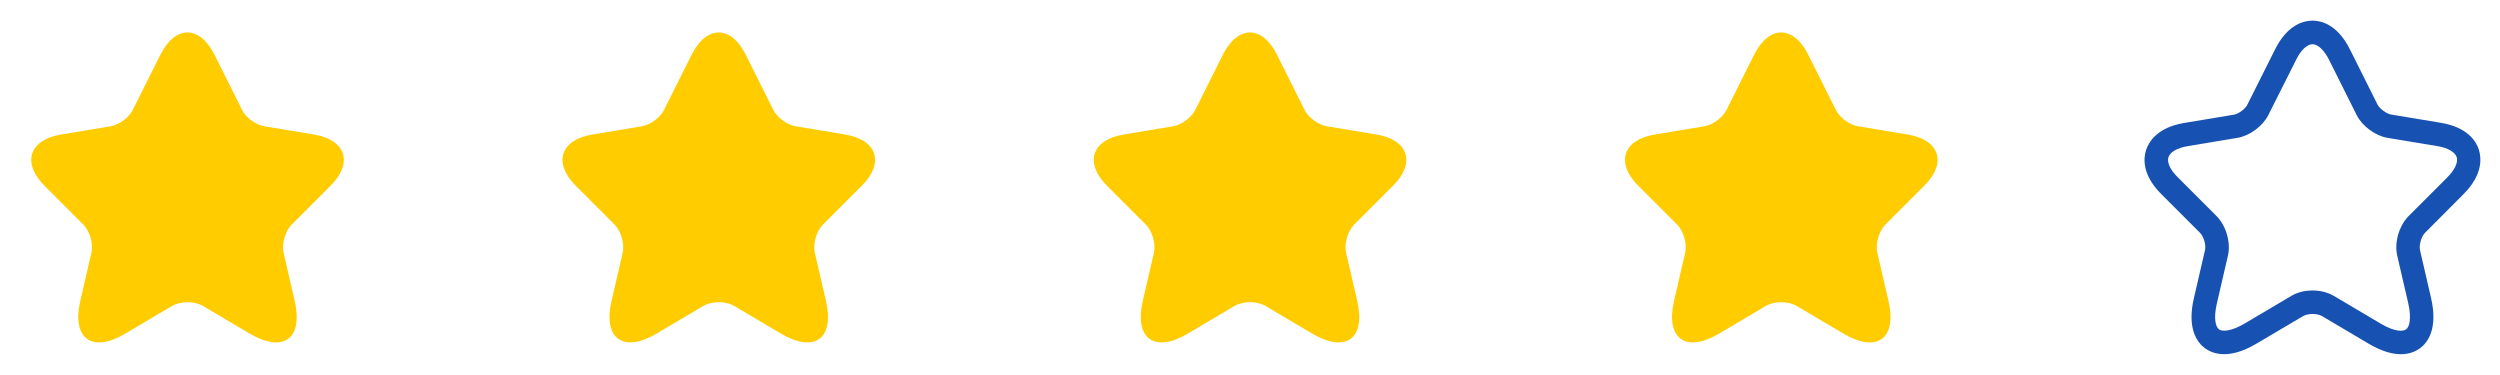
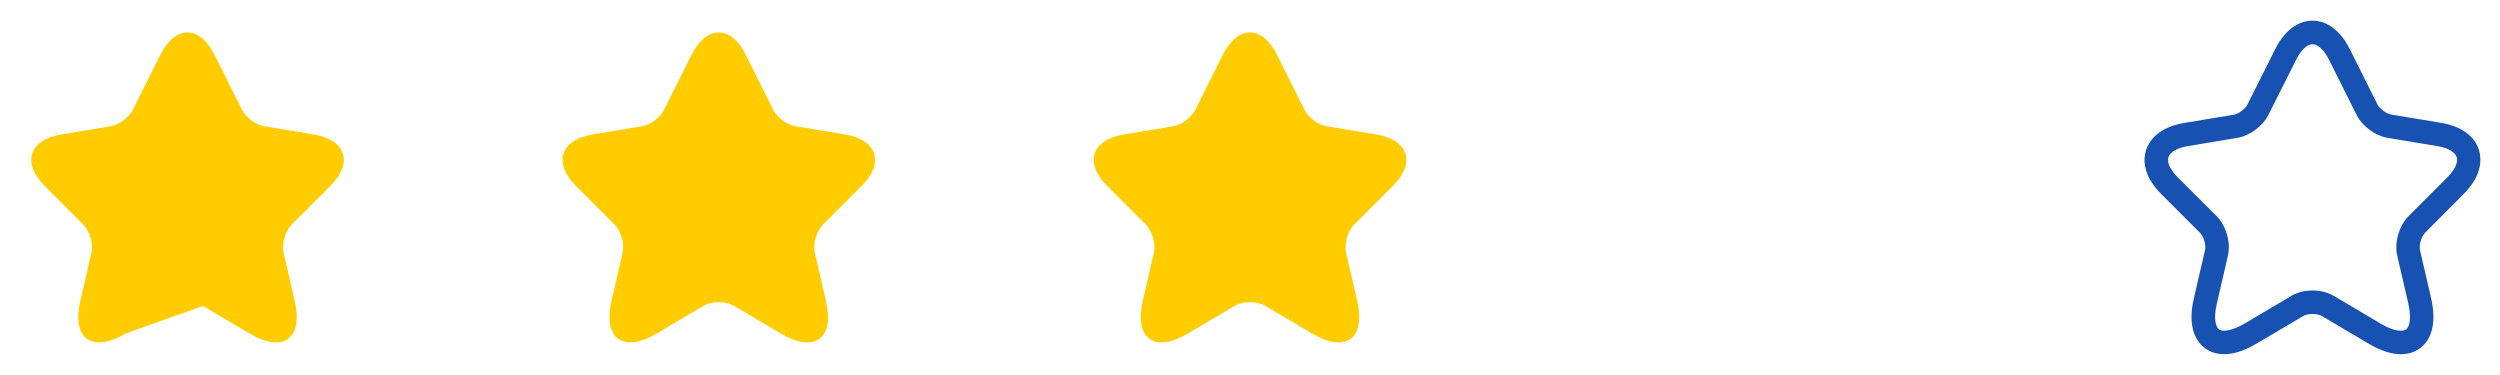
<svg xmlns="http://www.w3.org/2000/svg" width="160" height="24" viewBox="0 0 160 24" fill="none">
-   <path d="M13.73 3.51L15.49 7.03C15.73 7.52 16.37 7.99 16.91 8.08L20.1 8.61C22.14 8.95 22.62 10.43 21.15 11.89L18.67 14.37C18.25 14.79 18.02 15.6 18.15 16.18L18.86 19.25C19.42 21.68 18.13 22.62 15.98 21.35L12.99 19.58C12.45 19.26 11.56 19.26 11.01 19.58L8.02 21.35C5.88 22.62 4.58 21.67 5.14 19.25L5.85 16.18C5.98 15.6 5.75 14.79 5.33 14.37L2.85 11.89C1.39 10.43 1.86 8.95 3.9 8.61L7.09 8.08C7.62 7.99 8.26 7.52 8.5 7.03L10.26 3.51C11.22 1.6 12.78 1.6 13.73 3.51Z" fill="#FFCC00" />
+   <path d="M13.73 3.51L15.49 7.03C15.73 7.52 16.37 7.99 16.91 8.08L20.1 8.61C22.14 8.95 22.62 10.43 21.15 11.89L18.67 14.37C18.25 14.79 18.02 15.6 18.15 16.18L18.86 19.25C19.42 21.68 18.13 22.62 15.98 21.35L12.99 19.58L8.02 21.35C5.88 22.62 4.58 21.67 5.14 19.25L5.85 16.18C5.98 15.6 5.75 14.79 5.33 14.37L2.85 11.89C1.39 10.43 1.86 8.95 3.9 8.61L7.09 8.08C7.62 7.99 8.26 7.52 8.5 7.03L10.26 3.51C11.22 1.6 12.78 1.6 13.73 3.51Z" fill="#FFCC00" />
  <path d="M47.73 3.51L49.49 7.03C49.73 7.52 50.37 7.99 50.91 8.08L54.1 8.61C56.14 8.95 56.62 10.43 55.15 11.89L52.67 14.37C52.25 14.79 52.02 15.6 52.15 16.18L52.86 19.25C53.42 21.68 52.13 22.62 49.98 21.35L46.99 19.58C46.45 19.26 45.56 19.26 45.01 19.58L42.02 21.35C39.88 22.62 38.58 21.67 39.14 19.25L39.85 16.18C39.98 15.6 39.75 14.79 39.33 14.37L36.85 11.89C35.39 10.43 35.86 8.95 37.9 8.61L41.09 8.08C41.62 7.99 42.26 7.52 42.5 7.03L44.26 3.51C45.22 1.6 46.78 1.6 47.73 3.51Z" fill="#FFCC00" />
  <path d="M81.73 3.51L83.49 7.03C83.73 7.52 84.37 7.99 84.91 8.08L88.1 8.61C90.14 8.95 90.62 10.43 89.15 11.89L86.67 14.37C86.25 14.79 86.02 15.6 86.15 16.18L86.86 19.25C87.42 21.68 86.13 22.62 83.98 21.35L80.99 19.58C80.45 19.26 79.56 19.26 79.01 19.58L76.02 21.35C73.88 22.62 72.58 21.67 73.14 19.25L73.85 16.18C73.98 15.6 73.75 14.79 73.33 14.37L70.85 11.89C69.39 10.43 69.86 8.95 71.9 8.61L75.09 8.08C75.62 7.99 76.26 7.52 76.5 7.03L78.26 3.51C79.22 1.6 80.78 1.6 81.73 3.51Z" fill="#FFCC00" />
-   <path d="M115.73 3.51L117.49 7.03C117.73 7.52 118.37 7.99 118.91 8.08L122.1 8.61C124.14 8.95 124.62 10.43 123.15 11.89L120.67 14.37C120.25 14.79 120.02 15.6 120.15 16.18L120.86 19.25C121.42 21.68 120.13 22.62 117.98 21.35L114.99 19.58C114.45 19.26 113.56 19.26 113.01 19.58L110.02 21.35C107.88 22.62 106.58 21.67 107.14 19.25L107.85 16.18C107.98 15.6 107.75 14.79 107.33 14.37L104.85 11.89C103.39 10.43 103.86 8.95 105.9 8.61L109.09 8.08C109.62 7.99 110.26 7.52 110.5 7.03L112.26 3.51C113.22 1.6 114.78 1.6 115.73 3.51Z" fill="#FFCC00" />
  <path d="M153.66 22.67C153.13 22.67 152.45 22.5 151.6 22L148.61 20.23C148.3 20.05 147.7 20.05 147.4 20.23L144.4 22C142.63 23.05 141.59 22.63 141.12 22.29C140.66 21.95 139.94 21.08 140.41 19.08L141.12 16.01C141.2 15.69 141.04 15.14 140.8 14.9L138.32 12.42C137.08 11.18 137.18 10.12 137.35 9.6C137.52 9.08 138.06 8.16 139.78 7.87L142.97 7.34C143.27 7.29 143.7 6.97 143.83 6.7L145.6 3.17C146.4 1.56 147.45 1.32 148 1.32C148.55 1.32 149.6 1.56 150.4 3.17L152.16 6.69C152.3 6.96 152.73 7.28 153.03 7.33L156.22 7.86C157.95 8.15 158.49 9.07 158.65 9.59C158.81 10.11 158.91 11.17 157.68 12.41L155.2 14.9C154.96 15.14 154.81 15.68 154.88 16.01L155.59 19.08C156.05 21.08 155.34 21.95 154.88 22.29C154.63 22.47 154.23 22.67 153.66 22.67ZM148 18.59C148.49 18.59 148.98 18.71 149.37 18.94L152.36 20.71C153.23 21.23 153.78 21.23 153.99 21.08C154.2 20.93 154.35 20.4 154.13 19.42L153.42 16.35C153.23 15.52 153.54 14.45 154.14 13.84L156.62 11.36C157.11 10.87 157.33 10.39 157.23 10.06C157.12 9.73 156.66 9.46 155.98 9.35L152.79 8.82C152.02 8.69 151.18 8.07 150.83 7.37L149.07 3.85C148.75 3.21 148.35 2.83 148 2.83C147.65 2.83 147.25 3.21 146.94 3.85L145.17 7.37C144.82 8.07 143.98 8.69 143.21 8.82L140.03 9.35C139.35 9.46 138.89 9.73 138.78 10.06C138.67 10.39 138.9 10.88 139.39 11.36L141.87 13.84C142.47 14.44 142.78 15.52 142.59 16.35L141.88 19.42C141.65 20.41 141.81 20.93 142.02 21.08C142.23 21.23 142.77 21.22 143.65 20.71L146.64 18.94C147.02 18.71 147.51 18.59 148 18.59Z" fill="#1752b2" />
</svg>